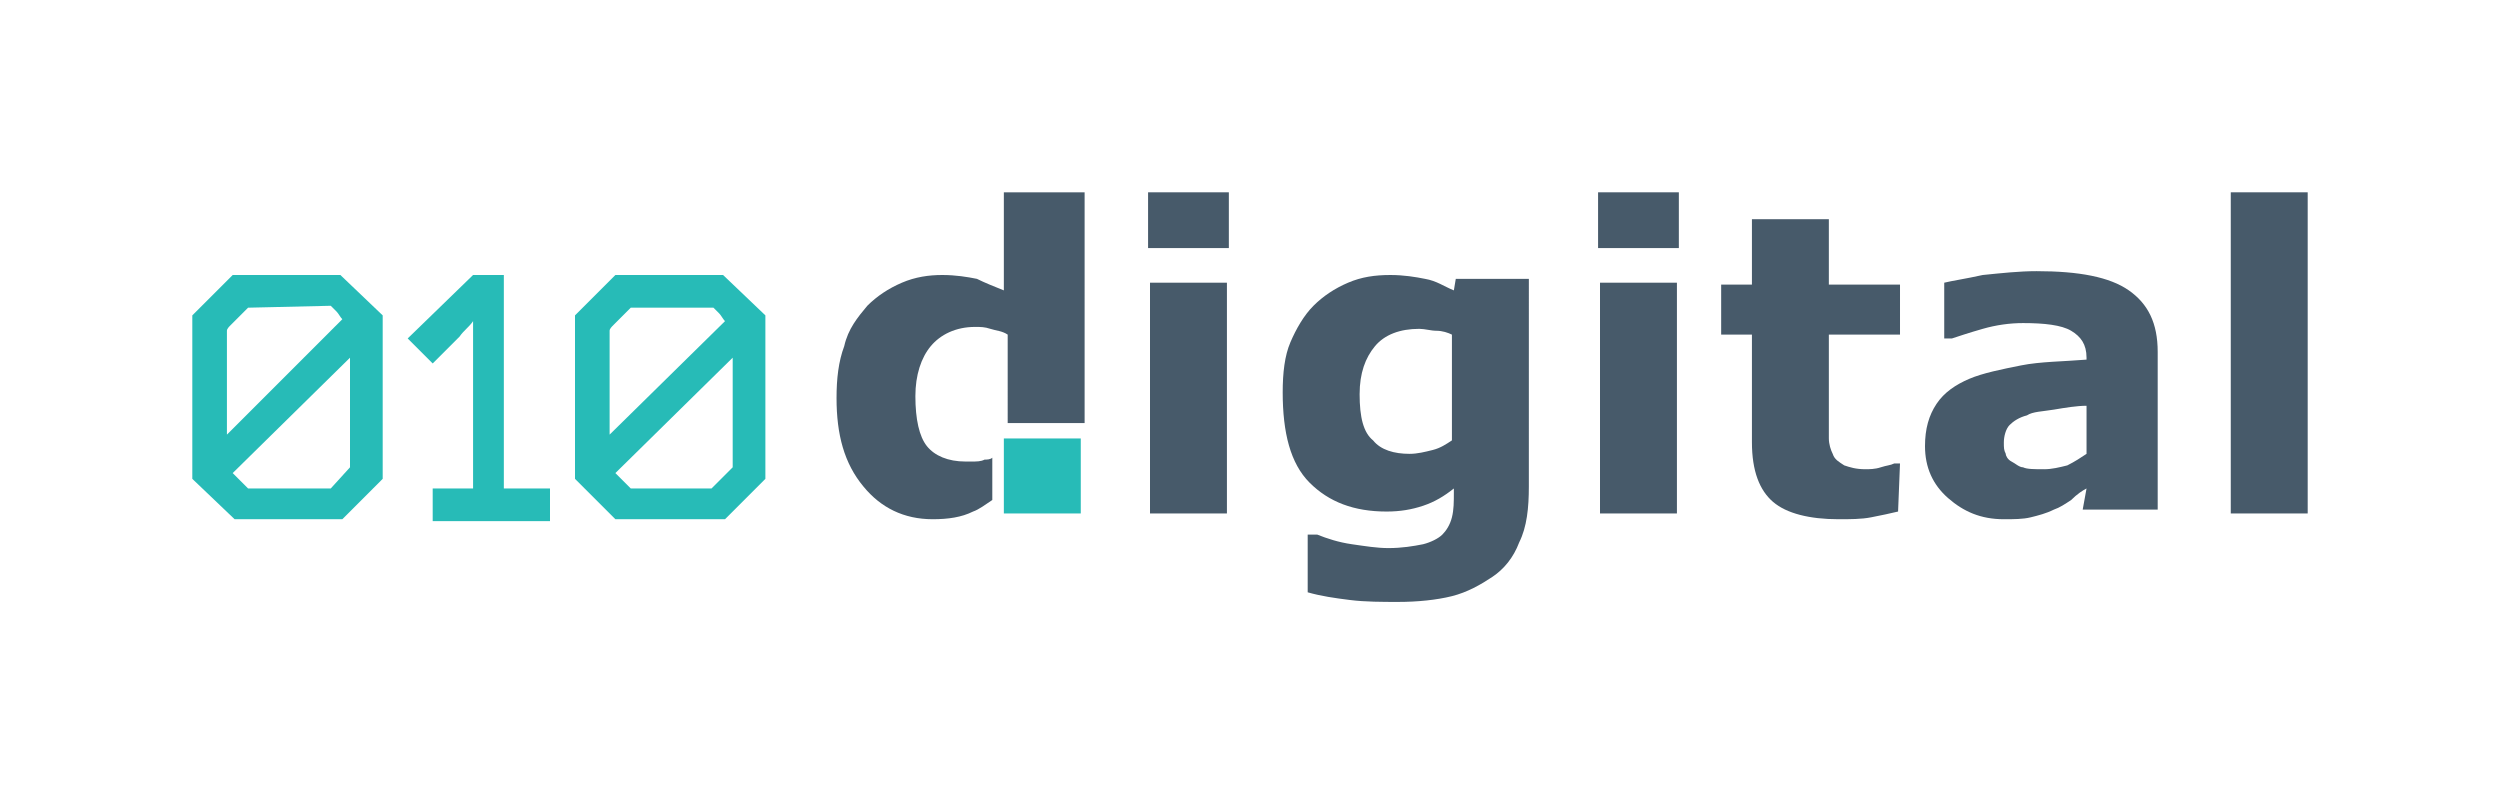
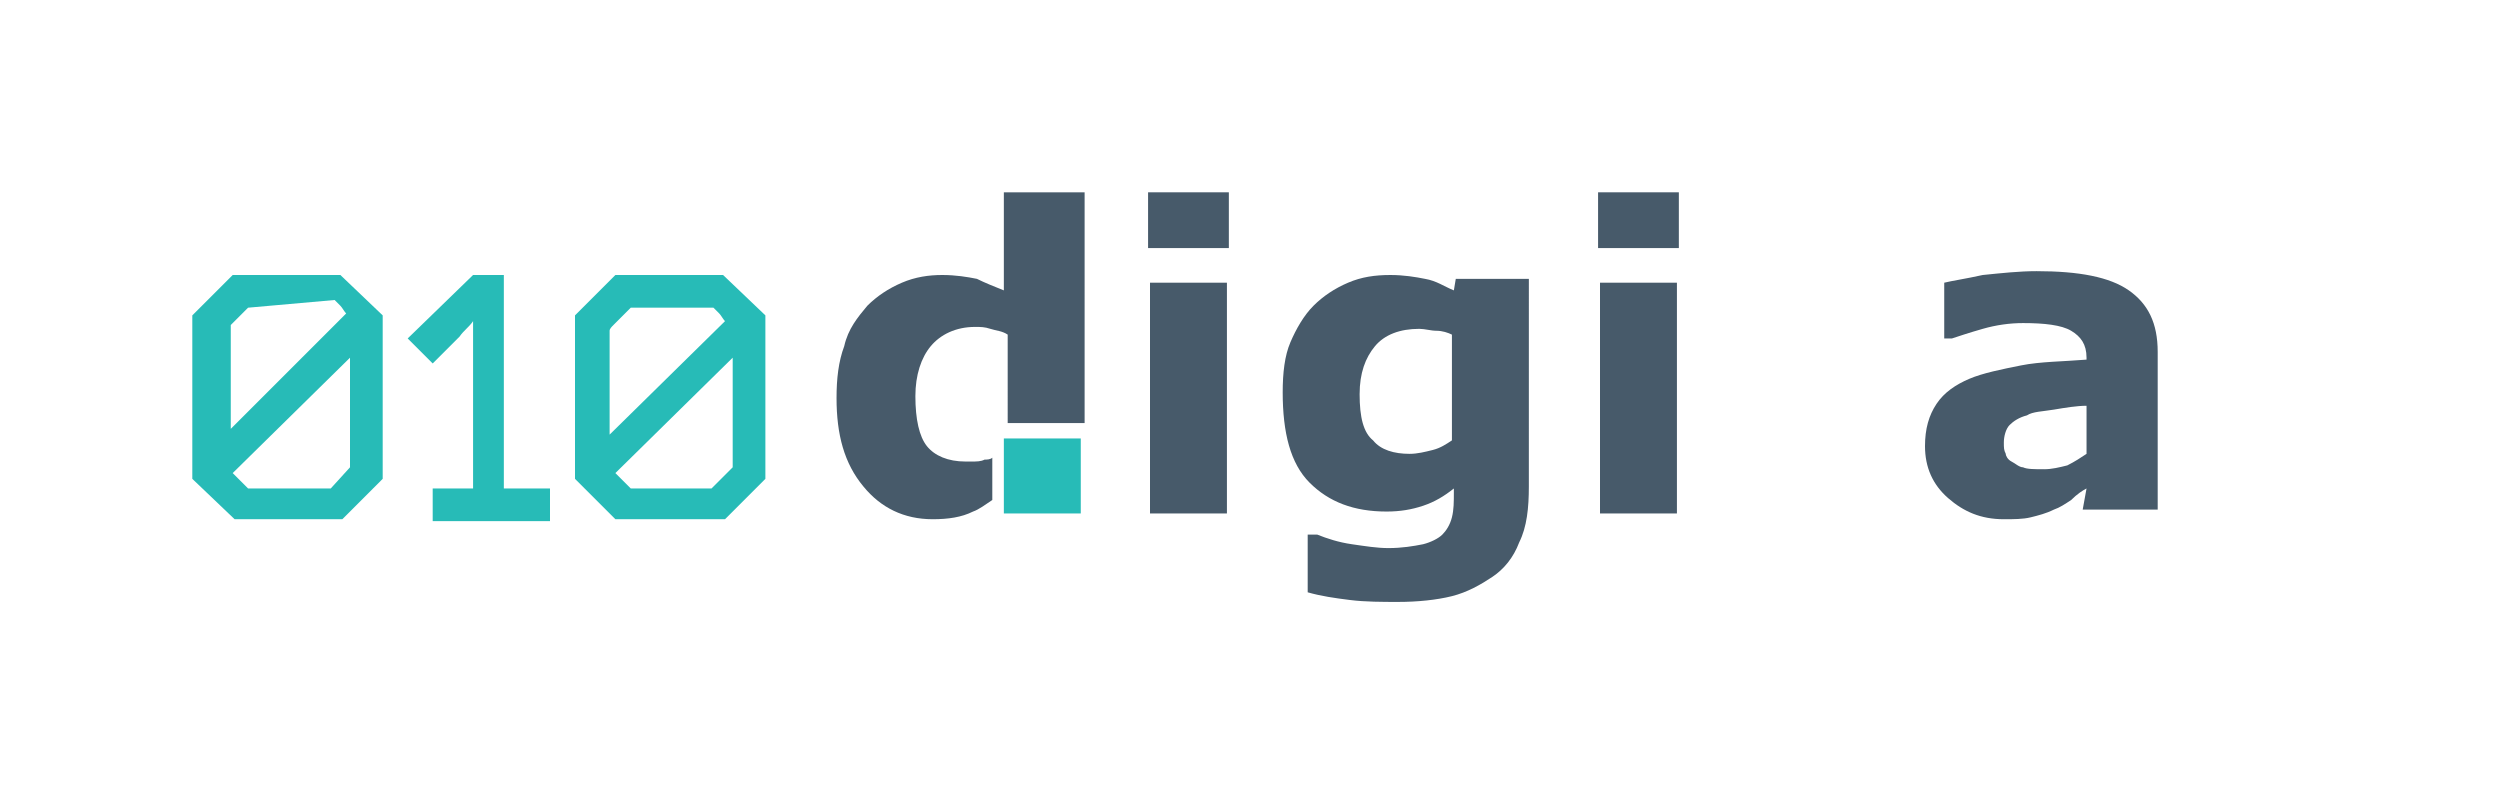
<svg xmlns="http://www.w3.org/2000/svg" version="1.1" id="Layer_1" x="0px" y="0px" viewBox="0 0 130 41.3" style="enable-background:new 0 0 130 41.3;" xml:space="preserve">
  <style type="text/css">
	.st0{fill:#27BBB7;}
	.st1{fill:#475A6A;}
</style>
  <g id="_x30_10">
-     <path id="_x30_" class="st0" d="M19.9,16.4v8.5L17.8,27h-5.6L10,24.9v-8.5l2.1-2.1h5.6L19.9,16.4z M12.9,16   c-0.1,0.1-0.2,0.2-0.3,0.3s-0.2,0.2-0.3,0.3s-0.2,0.2-0.3,0.3s-0.2,0.2-0.2,0.3v5.4l6-6c-0.1-0.1-0.2-0.3-0.3-0.4   c-0.1-0.1-0.2-0.2-0.3-0.3L12.9,16L12.9,16z M18.2,24.3v-5.7l-6.1,6c0.1,0.1,0.2,0.2,0.4,0.4s0.3,0.3,0.4,0.4h4.3L18.2,24.3z" />
+     <path id="_x30_" class="st0" d="M19.9,16.4v8.5L17.8,27h-5.6L10,24.9v-8.5l2.1-2.1h5.6L19.9,16.4z M12.9,16   c-0.1,0.1-0.2,0.2-0.3,0.3s-0.2,0.2-0.3,0.3s-0.2,0.2-0.3,0.3v5.4l6-6c-0.1-0.1-0.2-0.3-0.3-0.4   c-0.1-0.1-0.2-0.2-0.3-0.3L12.9,16L12.9,16z M18.2,24.3v-5.7l-6.1,6c0.1,0.1,0.2,0.2,0.4,0.4s0.3,0.3,0.4,0.4h4.3L18.2,24.3z" />
    <path id="_x31_" class="st0" d="M28.6,25.4v1.7h-6.1v-1.7h2.1v-8.7c-0.2,0.3-0.5,0.5-0.7,0.8c-0.3,0.3-0.5,0.5-0.7,0.7   c-0.3,0.3-0.5,0.5-0.7,0.7l-1.3-1.3l3.4-3.3h1.6v11.1L28.6,25.4L28.6,25.4z" />
    <path id="_x30__1_" class="st0" d="M39.8,16.4v8.5L37.7,27H32l-2.1-2.1v-8.5l2.1-2.1h5.6L39.8,16.4z M32.8,16   c-0.1,0.1-0.2,0.2-0.3,0.3c-0.1,0.1-0.2,0.2-0.3,0.3s-0.2,0.2-0.3,0.3c-0.1,0.1-0.2,0.2-0.2,0.3v5.4l6-5.9   c-0.1-0.1-0.2-0.3-0.3-0.4c-0.1-0.1-0.2-0.2-0.3-0.3L32.8,16L32.8,16z M38.1,24.3v-5.7l-6.1,6c0.1,0.1,0.2,0.2,0.4,0.4   s0.3,0.3,0.4,0.4H37L38.1,24.3z" />
  </g>
  <g id="digital">
-     <path id="l" class="st1" d="M120,26.7h-4V10h4V26.7z" />
    <path id="a" class="st1" d="M108.5,25.4c-0.2,0.1-0.5,0.3-0.8,0.6c-0.3,0.2-0.6,0.4-0.9,0.5c-0.4,0.2-0.8,0.3-1.2,0.4   c-0.4,0.1-0.9,0.1-1.4,0.1c-1.2,0-2.1-0.4-2.9-1.1c-0.8-0.7-1.2-1.6-1.2-2.7c0-0.9,0.2-1.6,0.6-2.2c0.4-0.6,1-1,1.7-1.3   c0.7-0.3,1.7-0.5,2.7-0.7s2.2-0.2,3.4-0.3v-0.1c0-0.7-0.3-1.1-0.8-1.4s-1.4-0.4-2.5-0.4c-0.7,0-1.4,0.1-2.1,0.3   c-0.7,0.2-1.3,0.4-1.6,0.5h-0.4v-2.9c0.4-0.1,1.1-0.2,2-0.4c1-0.1,1.9-0.2,2.8-0.2c2.2,0,3.8,0.3,4.8,1c1,0.7,1.5,1.7,1.5,3.2v8.2   h-3.9L108.5,25.4L108.5,25.4z M108.5,23.6v-2.5c-0.5,0-1.1,0.1-1.7,0.2s-1.1,0.1-1.4,0.3c-0.4,0.1-0.7,0.3-0.9,0.5   c-0.2,0.2-0.3,0.6-0.3,0.9c0,0.3,0,0.4,0.1,0.6c0,0.1,0.1,0.3,0.3,0.4s0.4,0.3,0.6,0.3c0.2,0.1,0.6,0.1,1.1,0.1   c0.4,0,0.8-0.1,1.2-0.2C107.9,24,108.2,23.8,108.5,23.6z" />
-     <path id="t" class="st1" d="M98.7,26.6c-0.4,0.1-0.9,0.2-1.4,0.3c-0.5,0.1-1.1,0.1-1.7,0.1c-1.5,0-2.7-0.3-3.4-0.9   c-0.7-0.6-1.1-1.6-1.1-3.1v-5.6h-1.6v-2.6h1.6v-3.4h4v3.4h3.7v2.6h-3.7v4.3c0,0.4,0,0.8,0,1.1s0.1,0.6,0.2,0.8   c0.1,0.3,0.3,0.4,0.6,0.6c0.3,0.1,0.6,0.2,1.1,0.2c0.2,0,0.5,0,0.8-0.1c0.3-0.1,0.5-0.1,0.7-0.2h0.3L98.7,26.6L98.7,26.6z" />
    <path id="i_1_" class="st1" d="M87.3,12.9h-4.2V10h4.2V12.9z M87.2,26.7h-4V14.7h4V26.7z" />
    <path id="g" class="st1" d="M79.5,25.3c0,1.1-0.1,2.1-0.5,2.9c-0.3,0.8-0.8,1.4-1.4,1.8c-0.6,0.4-1.3,0.8-2.1,1   c-0.8,0.2-1.8,0.3-2.8,0.3c-0.8,0-1.7,0-2.5-0.1c-0.8-0.1-1.5-0.2-2.2-0.4v-3h0.5c0.5,0.2,1.1,0.4,1.8,0.5c0.7,0.1,1.3,0.2,1.9,0.2   c0.7,0,1.3-0.1,1.8-0.2c0.4-0.1,0.8-0.3,1-0.5s0.4-0.5,0.5-0.9c0.1-0.4,0.1-0.8,0.1-1.3v-0.2c-0.5,0.4-1,0.7-1.6,0.9   s-1.2,0.3-1.9,0.3c-1.7,0-3-0.5-4-1.5s-1.4-2.6-1.4-4.7c0-1,0.1-1.9,0.4-2.6c0.3-0.7,0.7-1.4,1.2-1.9c0.5-0.5,1.1-0.9,1.8-1.2   c0.7-0.3,1.4-0.4,2.2-0.4c0.7,0,1.3,0.1,1.8,0.2c0.6,0.1,1,0.4,1.5,0.6l0.1-0.6h3.8L79.5,25.3C79.5,25.3,79.5,25.3,79.5,25.3z    M75.5,22.9v-5.5c-0.2-0.1-0.5-0.2-0.8-0.2c-0.3,0-0.6-0.1-0.9-0.1c-1,0-1.8,0.3-2.3,0.9c-0.5,0.6-0.8,1.4-0.8,2.5   c0,1.2,0.2,2,0.7,2.4c0.4,0.5,1.1,0.7,1.9,0.7c0.4,0,0.8-0.1,1.2-0.2C74.9,23.3,75.2,23.1,75.5,22.9z" />
    <path id="i" class="st1" d="M63.9,12.9h-4.2V10h4.2V12.9z M63.8,26.7h-4V14.7h4V26.7z" />
    <path id="d" class="st1" d="M52.2,10v5.1c-0.5-0.2-1-0.4-1.4-0.6c-0.5-0.1-1.1-0.2-1.8-0.2c-0.7,0-1.4,0.1-2.1,0.4   c-0.7,0.3-1.3,0.7-1.8,1.2c-0.5,0.6-1,1.2-1.2,2.1c-0.3,0.8-0.4,1.7-0.4,2.7c0,1.9,0.4,3.4,1.4,4.6c0.9,1.1,2.1,1.7,3.6,1.7   c0.8,0,1.5-0.1,2.1-0.4c0,0,0,0,0,0l0,0l0,0c0.3-0.1,0.7-0.4,1-0.6v-2.2c-0.1,0.1-0.3,0.1-0.4,0.1c-0.2,0.1-0.4,0.1-0.7,0.1   c-0.1,0-0.2,0-0.3,0c-0.9,0-1.6-0.3-2-0.8c-0.4-0.5-0.6-1.4-0.6-2.6c0-1.1,0.3-2,0.8-2.6s1.3-1,2.3-1c0.3,0,0.5,0,0.8,0.1   s0.6,0.1,0.9,0.3V22h4V10H52.2z" />
    <rect id="Quadrat" x="52.2" y="22.8" class="st0" width="4" height="3.9" />
  </g>
</svg>